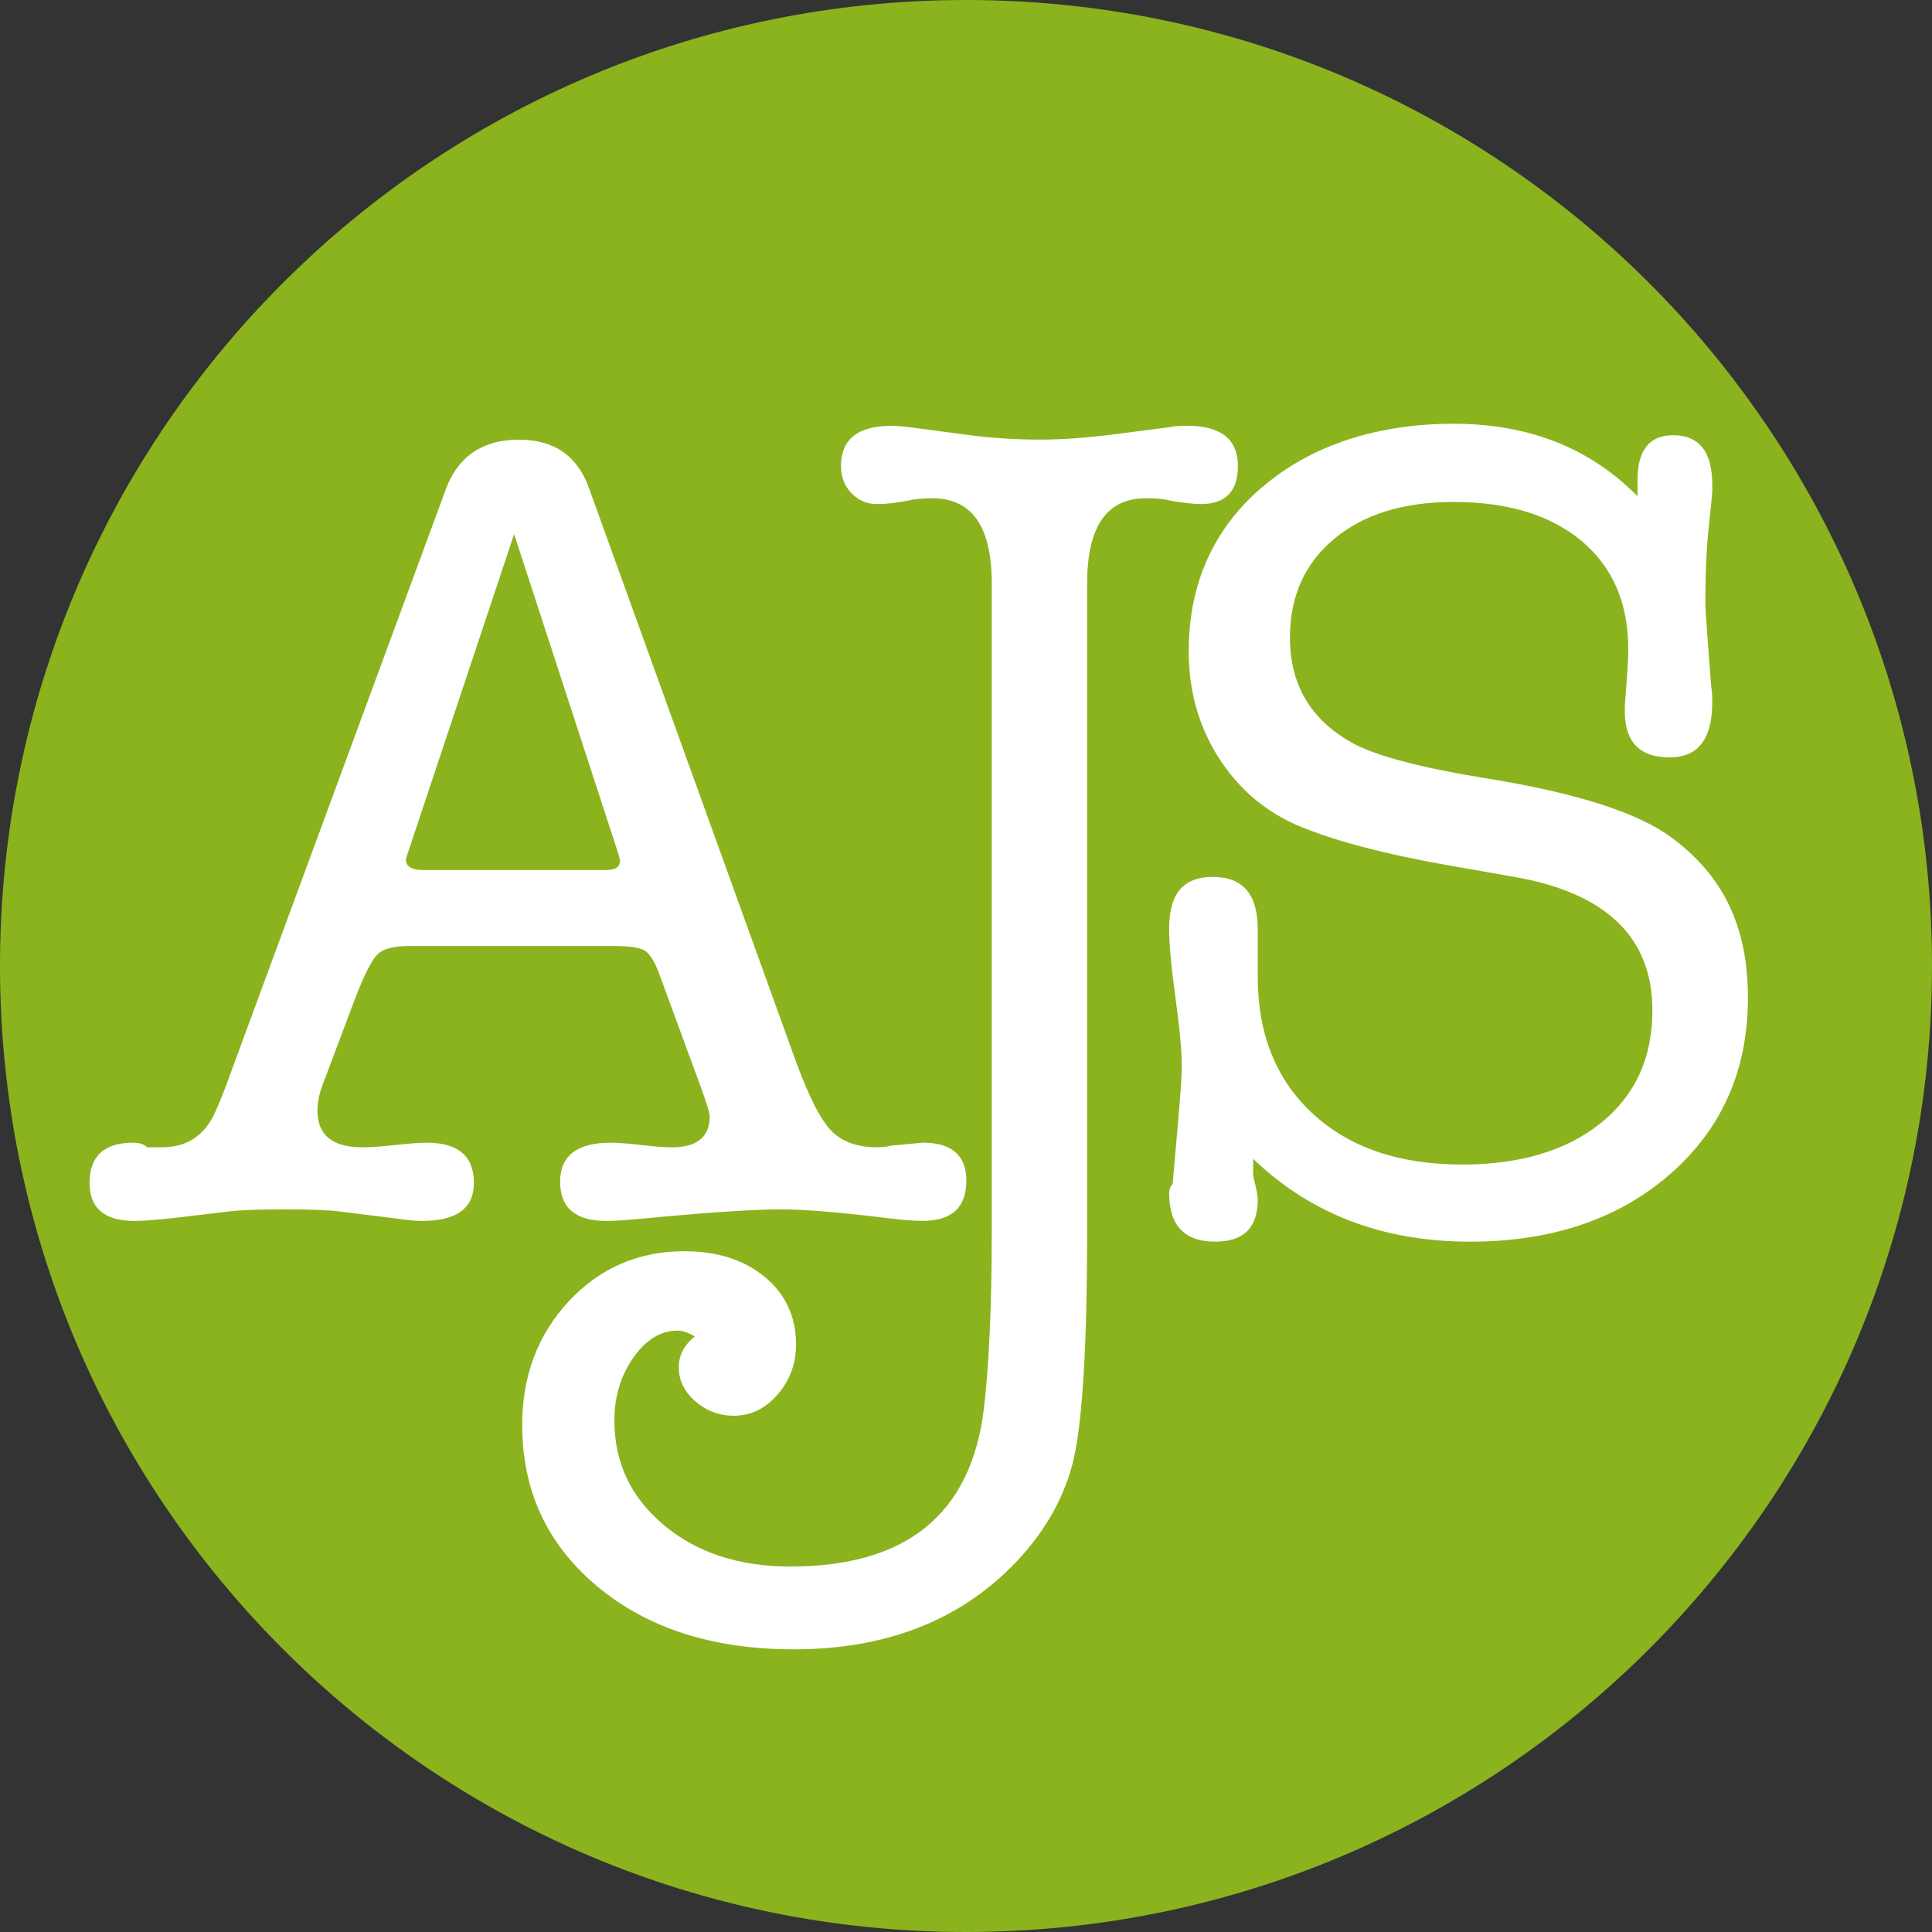
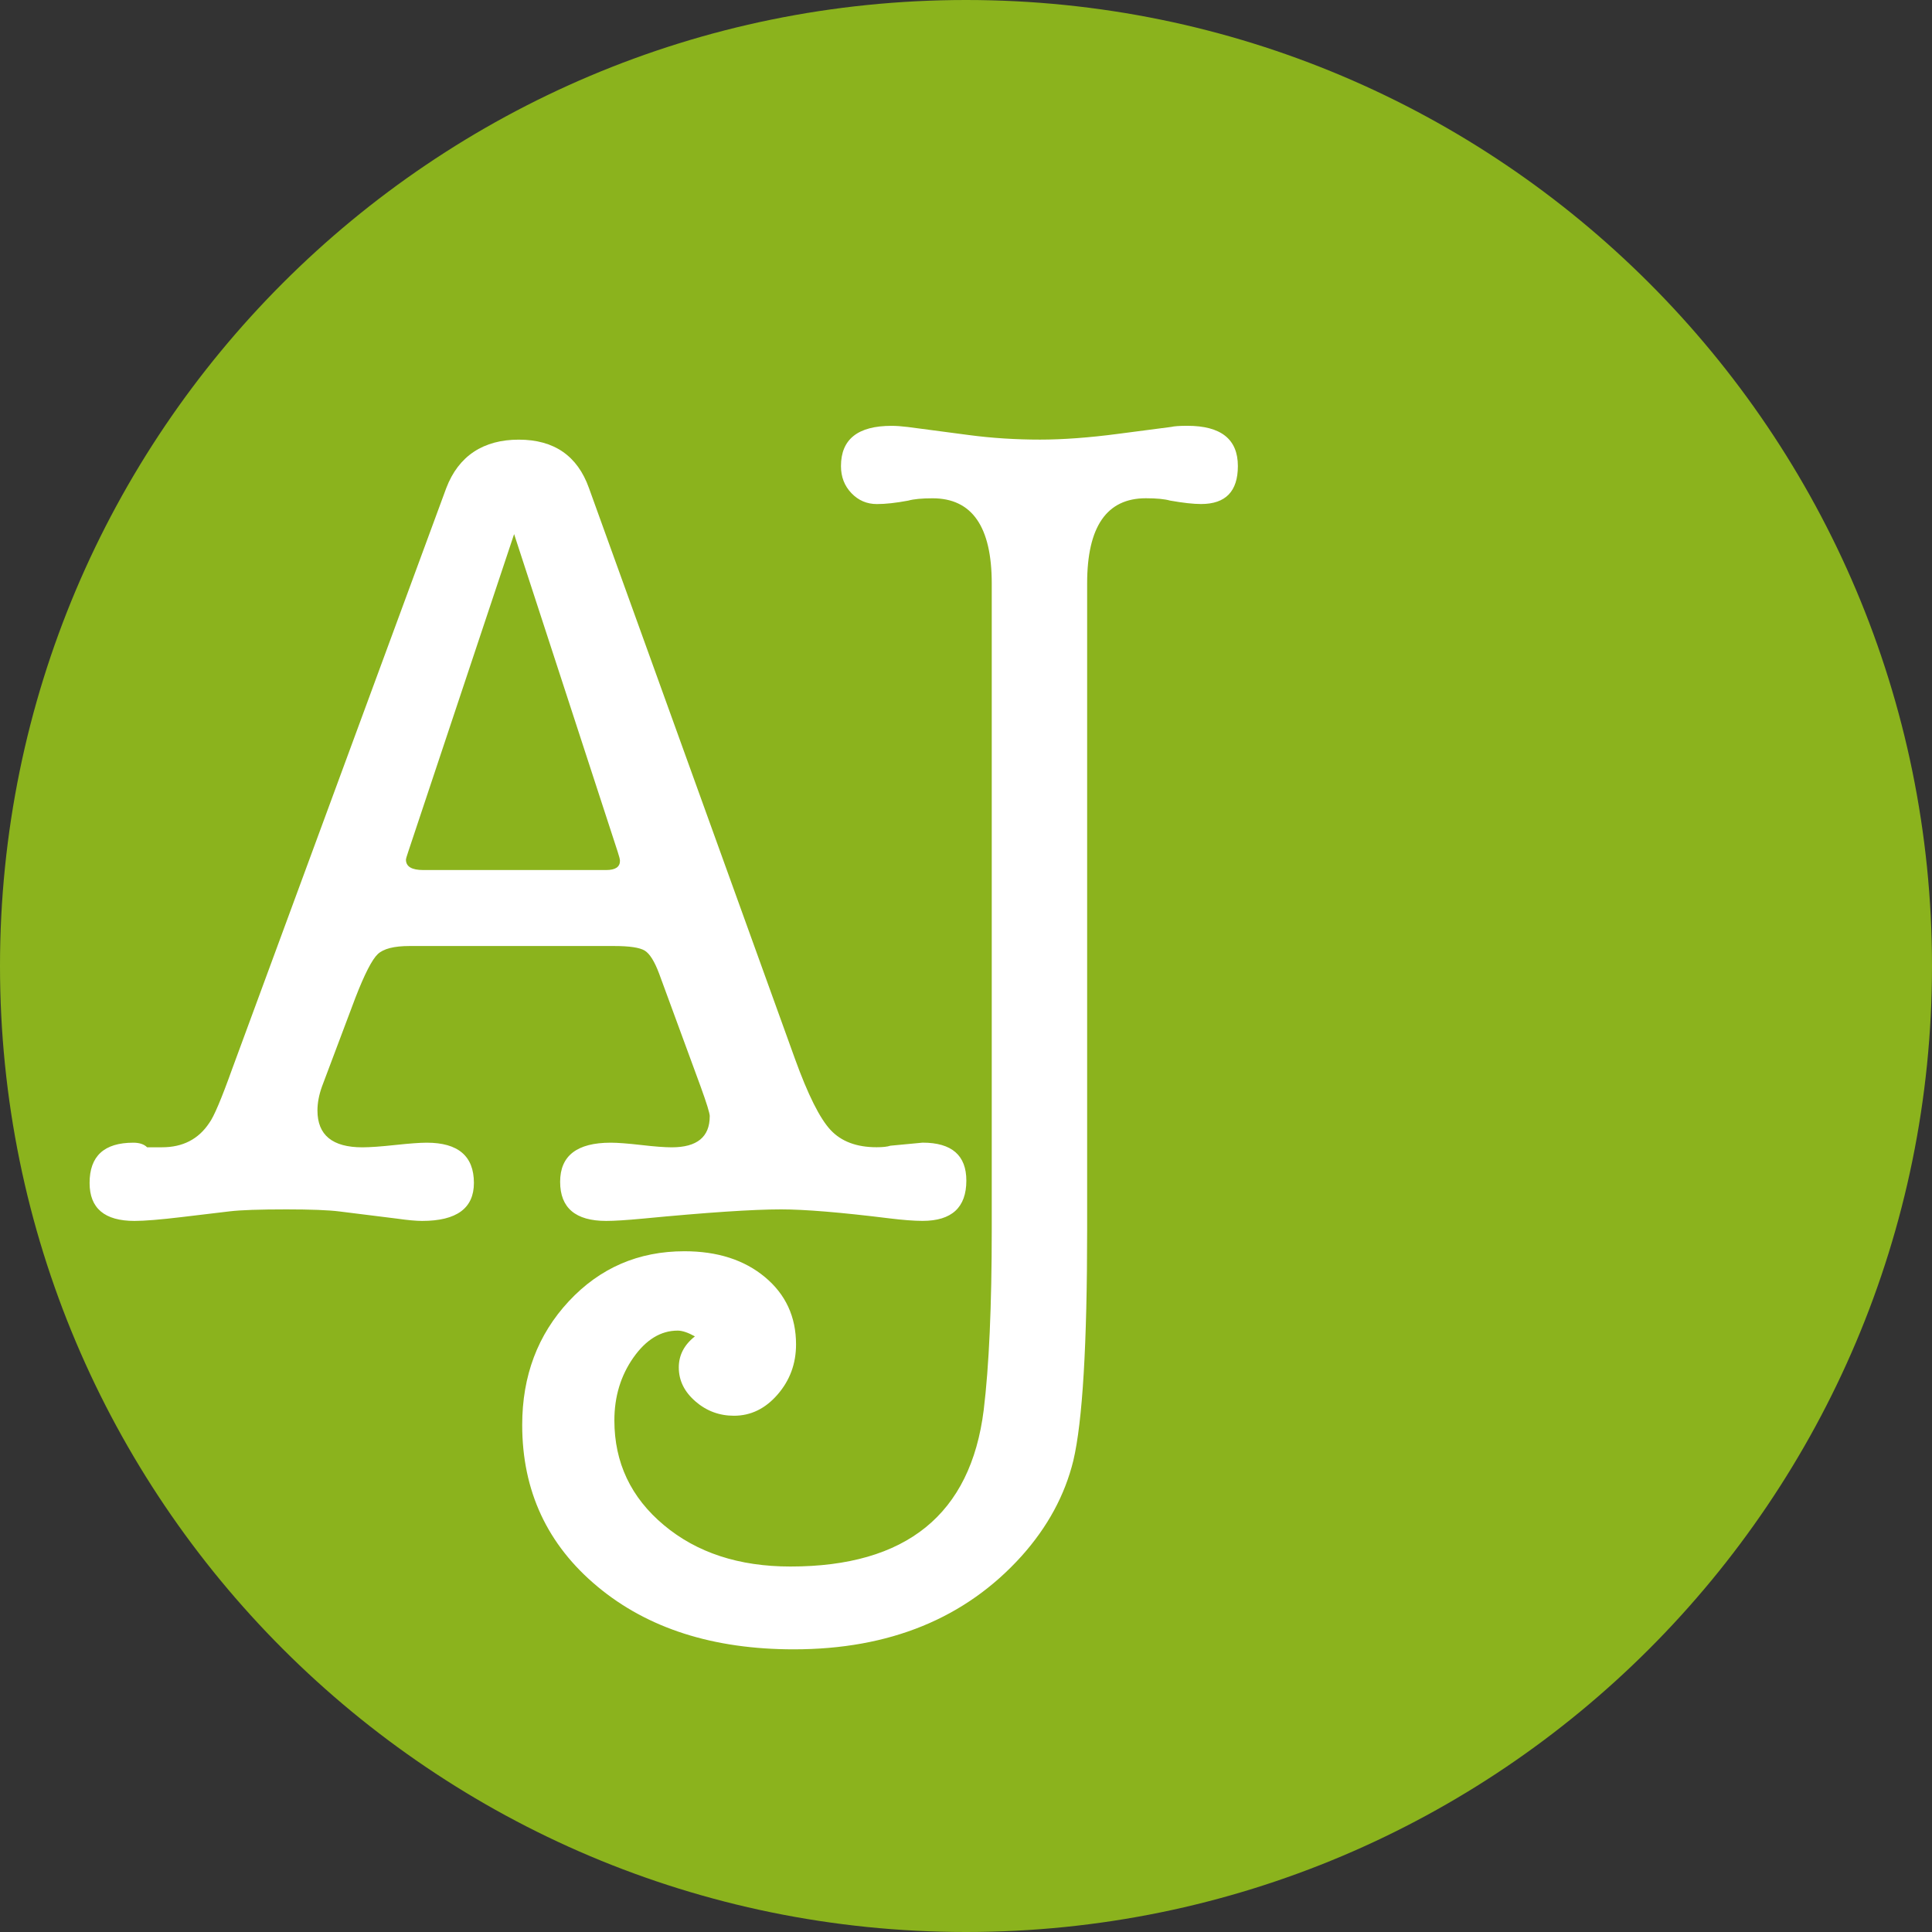
<svg xmlns="http://www.w3.org/2000/svg" id="Layer_1" viewBox="0 0 442.08 442.08">
  <rect x="0" y="0" width="442.08" height="442.08" fill="#333333" stroke="none" />
  <defs>
    <style>.cls-1{fill:#fff;}.cls-2{fill:#8bb31d;}</style>
  </defs>
  <path class="cls-2" d="m221.04,442.08c122.08,0,221.04-98.96,221.04-221.04S343.12,0,221.04,0,0,98.96,0,221.04s98.96,221.04,221.04,221.04h0Z" />
  <path class="cls-1" d="m159.12,320.66c2.54,2.2,5.48,3.29,8.82,3.29,3.86,0,7.19-1.62,10-4.87,2.81-3.24,4.21-7.06,4.21-11.45,0-6.32-2.37-11.45-7.11-15.4-4.74-3.95-10.89-5.92-18.43-5.92-10.53,0-19.35,3.82-26.46,11.45-7.11,7.64-10.66,17.07-10.66,28.3,0,15.1,5.75,27.43,17.24,36.99,11.49,9.56,26.46,14.35,44.89,14.35,21.94,0,39.31-7.11,52.13-21.33,5.97-6.67,9.91-13.95,11.85-21.85,2.11-8.95,3.16-26.59,3.16-52.92v-147.81c0-12.99,4.48-19.48,13.43-19.48,2.46,0,4.3.18,5.53.53,2.98.53,5.35.79,7.11.79,5.62,0,8.42-2.9,8.42-8.69,0-6.14-3.86-9.21-11.58-9.21-1.76,0-2.99.09-3.69.26l-12.11,1.58c-6.67.88-12.64,1.32-17.9,1.32-5.62,0-11.06-.35-16.32-1.05l-13.95-1.84c-1.41-.17-2.63-.26-3.69-.26-7.73,0-11.58,3.07-11.58,9.21,0,2.46.79,4.52,2.39,6.19,1.59,1.67,3.54,2.5,5.84,2.5,1.95,0,4.34-.26,7.17-.79,1.24-.35,3.09-.53,5.57-.53,9.02,0,13.53,6.5,13.53,19.48v147.81c0,17.55-.62,31.33-1.84,41.34-2.99,23.87-17.73,35.8-44.23,35.8-11.76,0-21.42-3.16-28.96-9.48-7.55-6.32-11.32-14.3-11.32-23.96,0-5.44,1.45-10.22,4.34-14.35,2.9-4.12,6.27-6.19,10.14-6.19,1.05,0,2.37.44,3.95,1.32-2.46,1.93-3.69,4.3-3.69,7.11,0,2.99,1.27,5.57,3.82,7.77h0Z" />
-   <path class="cls-1" d="m288.85,111.41c-11.23,9.65-16.85,22.2-16.85,37.65,0,8.95,2.24,16.98,6.71,24.09,4.48,7.11,10.49,12.33,18.04,15.66,8.25,3.51,19.83,6.58,34.75,9.21l15.01,2.63c21.06,3.69,31.59,13.87,31.59,30.54,0,10.89-3.94,19.48-11.82,25.8-7.87,6.32-18.46,9.48-31.76,9.48-14.35,0-25.73-3.88-34.13-11.63-8.4-7.75-12.6-18.24-12.6-31.46v-10.83c0-7.93-3.42-11.9-10.27-11.9s-10,3.95-10,11.85c0,3.51.48,8.78,1.45,15.8.96,7.02,1.45,12.29,1.45,15.8,0,1.93-.3,6.32-.9,13.16l-1.2,13.69c-.53.53-.79,1.23-.79,2.11,0,7.37,3.52,11.06,10.55,11.06,6.48,0,9.72-3.2,9.72-9.61,0-.86-.35-2.68-1.05-5.45v-3.9c13.13,12.64,29.68,18.96,49.64,18.96,18.73,0,34.01-5.18,45.84-15.53,11.82-10.35,17.73-23.78,17.73-40.28s-5.79-27.99-17.38-36.59c-7.73-5.79-22.03-10.35-42.91-13.69-14.04-2.28-23.87-4.83-29.49-7.63-10-5.27-15.01-13.43-15.01-24.48,0-9.48,3.38-17.02,10.14-22.64,6.75-5.61,15.84-8.42,27.25-8.42,12.46,0,22.25,2.99,29.36,8.95,7.11,5.97,10.66,14.22,10.66,24.75,0,1.41-.09,3.34-.26,5.79l-.53,7.11v1.32c0,7.02,3.42,10.53,10.27,10.53,6.49,0,9.74-4.21,9.74-12.64,0-1.58-.09-2.8-.26-3.69l-.79-10.53c-.35-4.74-.53-7.54-.53-8.42,0-6.85.26-12.72.79-17.64.53-4.91.79-7.54.79-7.9v-1.58c0-7.54-2.99-11.32-8.95-11.32-5.44,0-8.16,3.42-8.16,10.27v3.69c-10.88-11.06-24.92-16.59-42.12-16.59s-32.47,4.83-43.7,14.48h0Z" />
  <path class="cls-1" d="m162.4,255.42c0,4.74-2.9,7.11-8.69,7.11-1.58,0-3.91-.17-6.98-.53-3.07-.35-5.4-.53-6.98-.53-7.73,0-11.58,2.99-11.58,8.95s3.51,8.95,10.53,8.95c1.93,0,4.74-.18,8.43-.53,14.57-1.4,25.1-2.11,31.59-2.11,5.44,0,13.69.68,24.75,2.05,3.16.39,5.7.58,7.64.58,6.67,0,10.01-3.07,10.01-9.22,0-5.78-3.34-8.68-10.01-8.68l-7.37.7c-.7.24-1.76.35-3.16.35-4.57,0-8.08-1.32-10.53-3.95-2.46-2.63-5.18-8.07-8.16-16.32l-47.13-130.58c-2.63-7.37-7.99-11.06-16.06-11.06s-13.78,3.7-16.59,11.09l-48.97,132.86c-2.46,6.87-4.21,11.01-5.27,12.42-2.46,3.7-6.05,5.55-10.79,5.55h-3.42c-.7-.7-1.76-1.05-3.16-1.05-6.67,0-10,3.07-10,9.21,0,5.79,3.42,8.69,10.27,8.69,2.28,0,5.88-.29,10.8-.88l11.06-1.32c2.46-.29,6.75-.44,12.9-.44,5.62,0,9.65.16,12.11.47l13.16,1.64c2.46.35,4.39.53,5.79.53,7.9,0,11.85-2.9,11.85-8.69,0-6.14-3.6-9.21-10.79-9.21-1.58,0-3.99.18-7.24.53-3.25.35-5.75.53-7.5.53-6.85,0-10.27-2.81-10.27-8.42,0-1.75.35-3.59,1.05-5.53l7.63-20.27c2.11-5.44,3.82-8.77,5.13-10,1.32-1.23,3.73-1.84,7.24-1.84h46.86c3.51,0,5.83.35,6.98,1.05,1.14.7,2.24,2.46,3.29,5.26l9.48,25.8c1.4,3.86,2.11,6.15,2.11,6.85h0Zm-20.54-58.45c0,1.41-1.05,2.11-3.16,2.11h-41.86c-2.63,0-3.95-.79-3.95-2.37,0-.17.17-.79.53-1.84l24.22-72.66,23.69,72.66c.35,1.05.53,1.76.53,2.11h0Z" />
</svg>